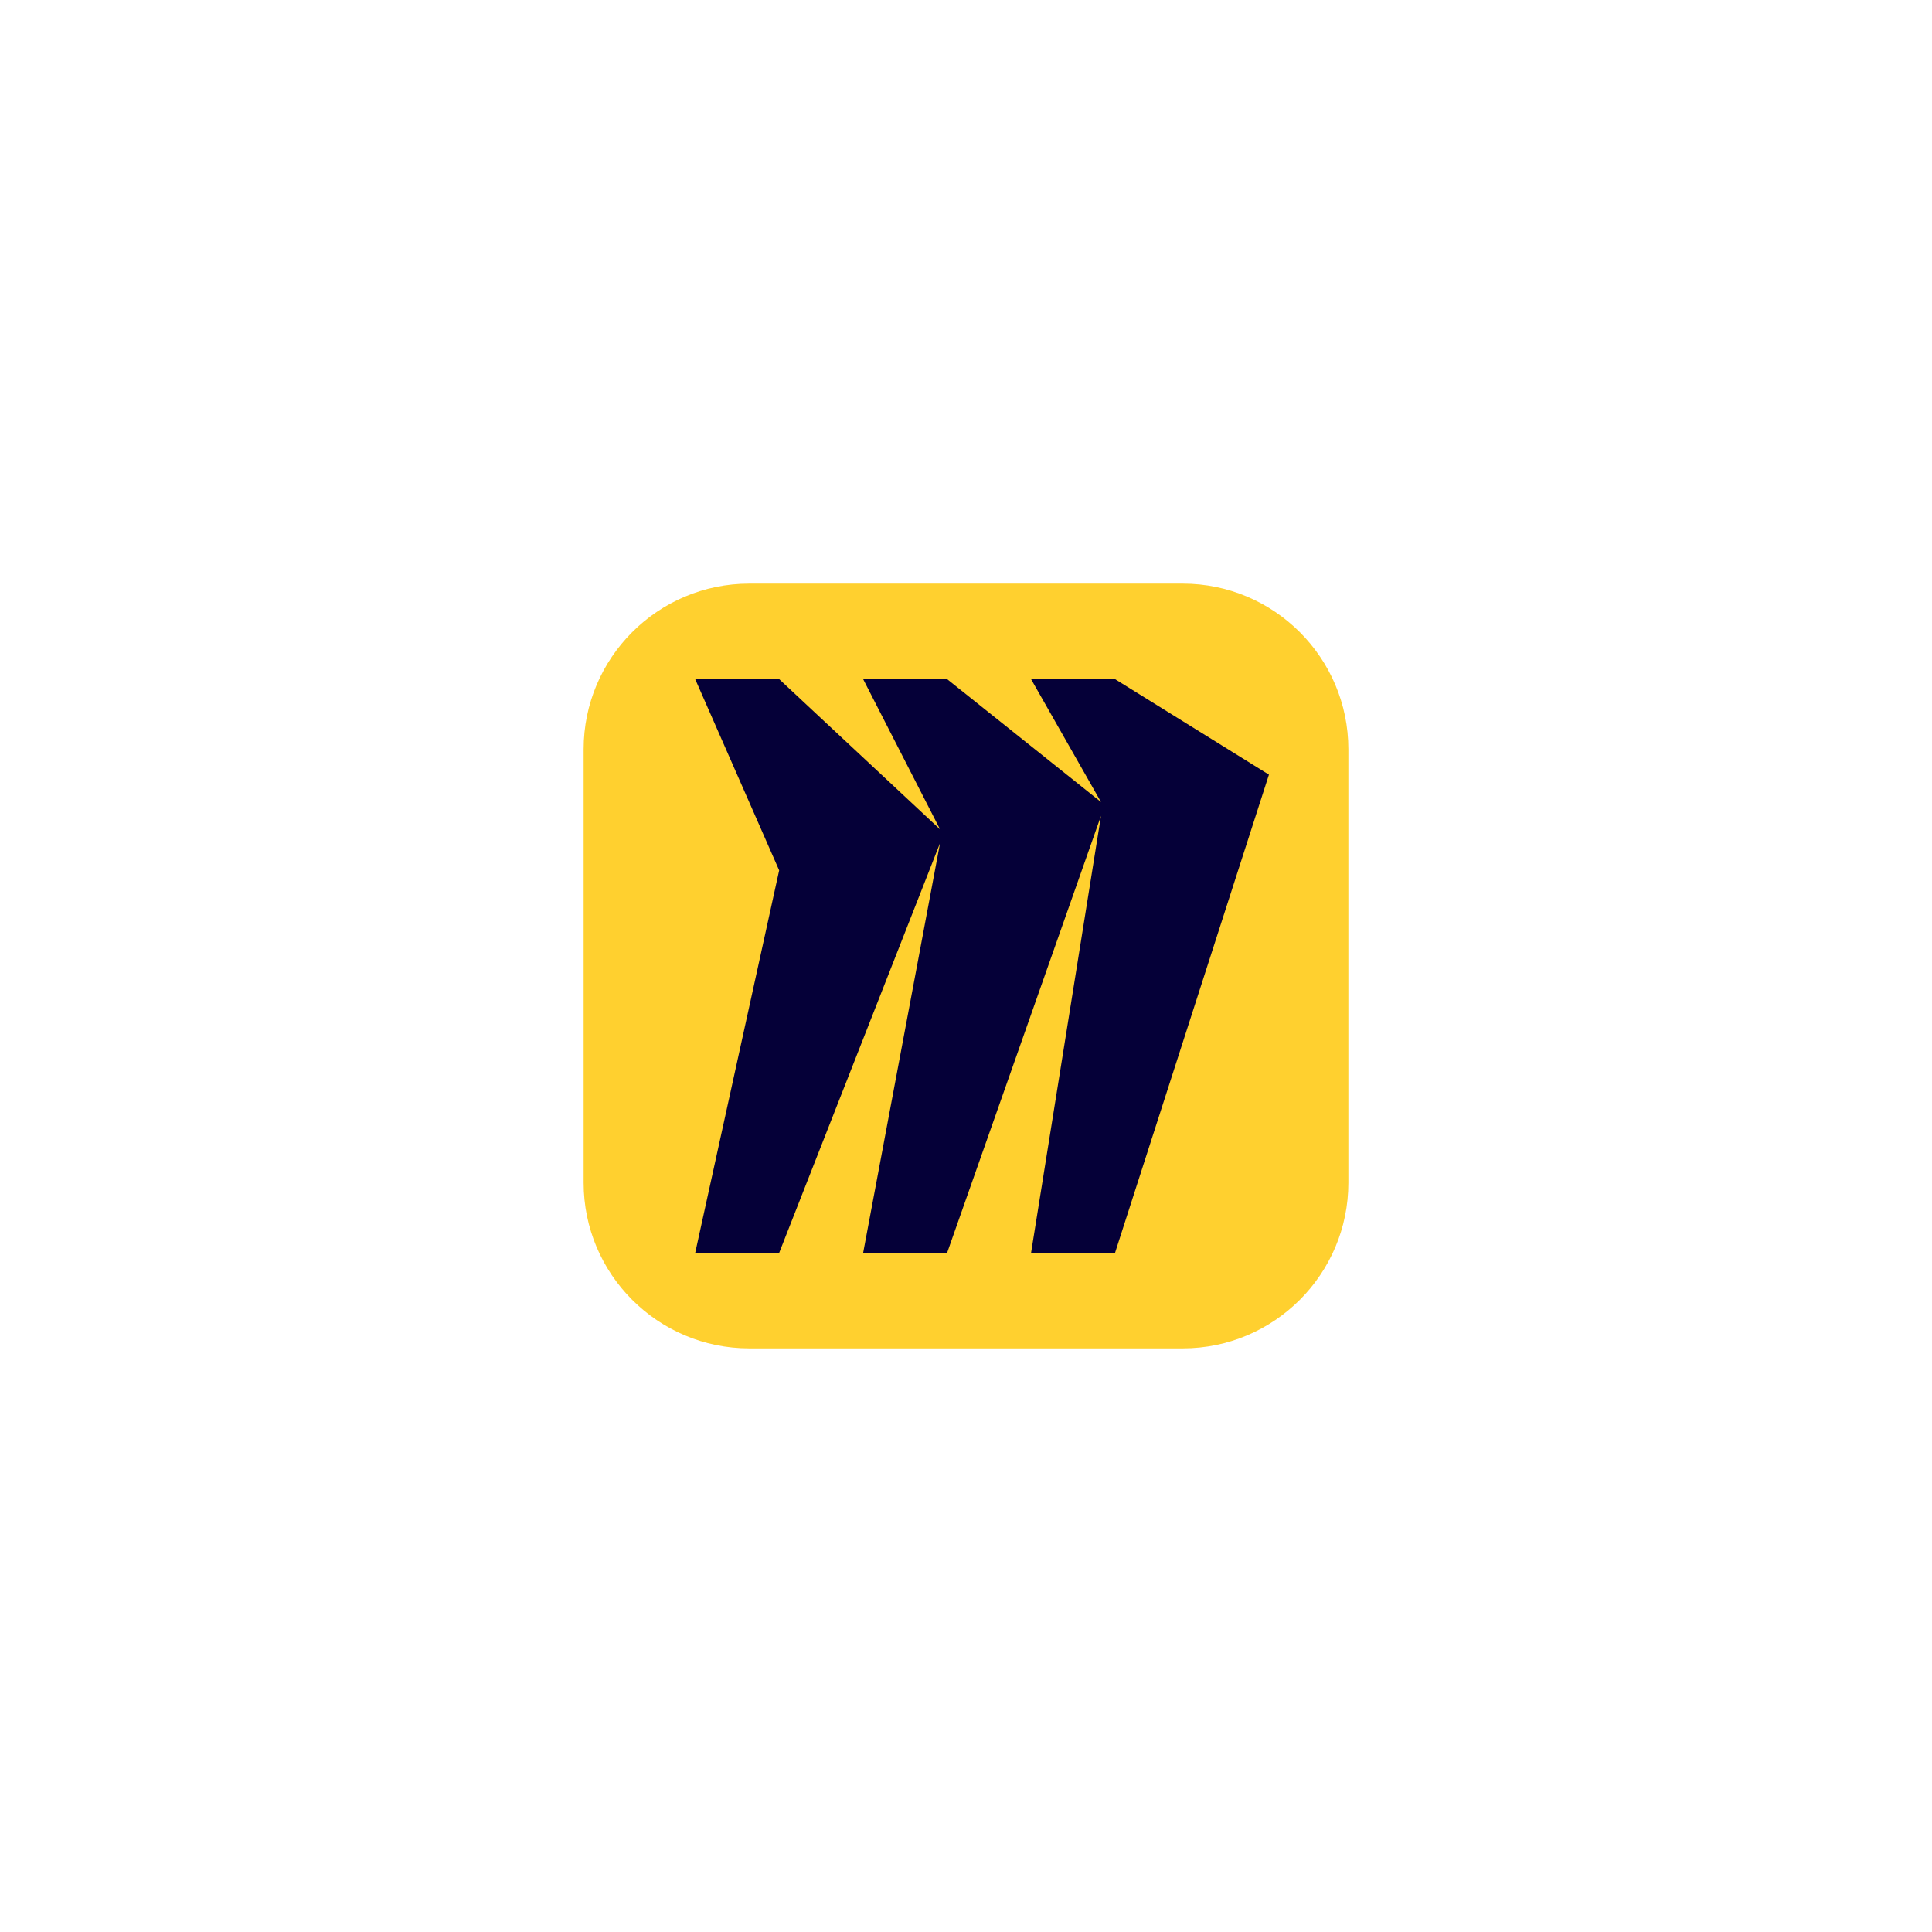
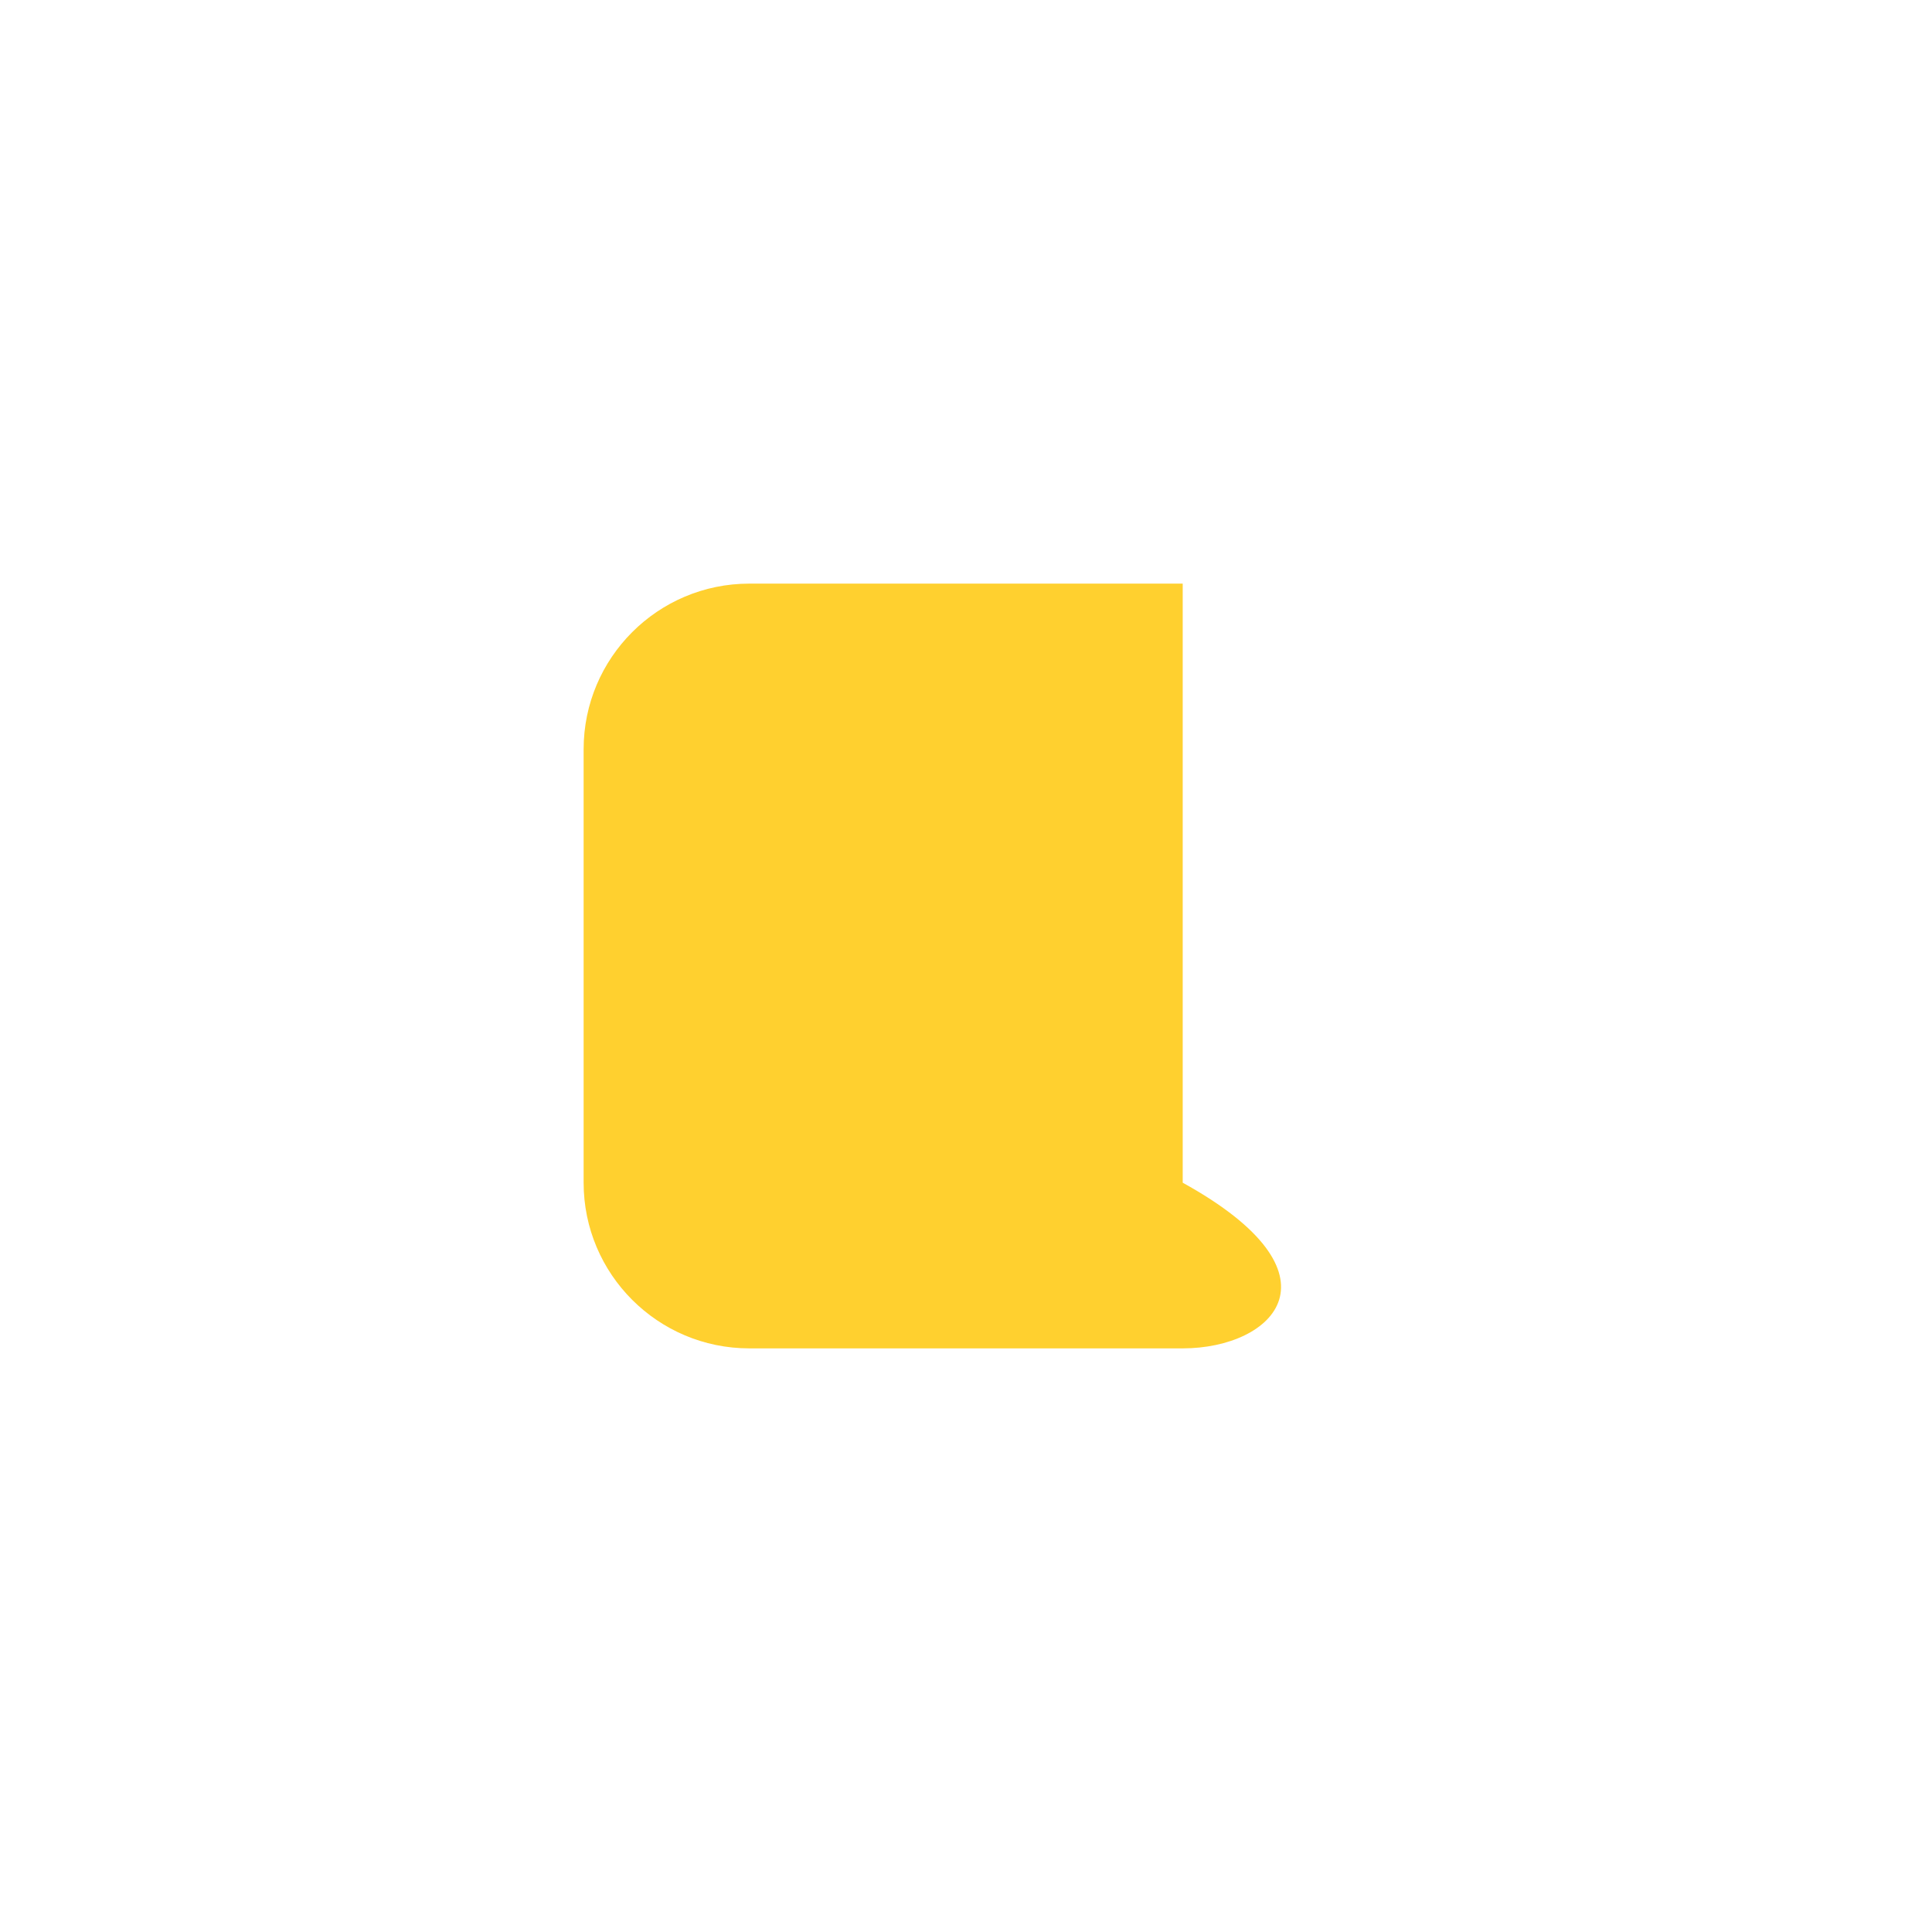
<svg xmlns="http://www.w3.org/2000/svg" width="96" height="96" viewBox="0 0 96 96" fill="none">
-   <path d="M37.232 29H58.768C63.311 29 67 32.689 67 37.232V58.768C67 63.311 63.311 67 58.768 67H37.232C32.689 67 29 63.311 29 58.768V37.232C29 32.689 32.689 29 37.232 29Z" fill="#FFD02F" />
-   <path d="M55.405 33.746H51.233L54.708 39.852L47.061 33.746H42.889L46.712 41.213L38.716 33.746H34.544L38.716 43.248L34.544 62.254H38.716L46.712 41.888L42.889 62.254H47.061L54.708 40.538L51.233 62.254H55.405L63.053 38.492L55.405 33.746Z" fill="#050038" />
+   <path d="M37.232 29H58.768V58.768C67 63.311 63.311 67 58.768 67H37.232C32.689 67 29 63.311 29 58.768V37.232C29 32.689 32.689 29 37.232 29Z" fill="#FFD02F" />
</svg>